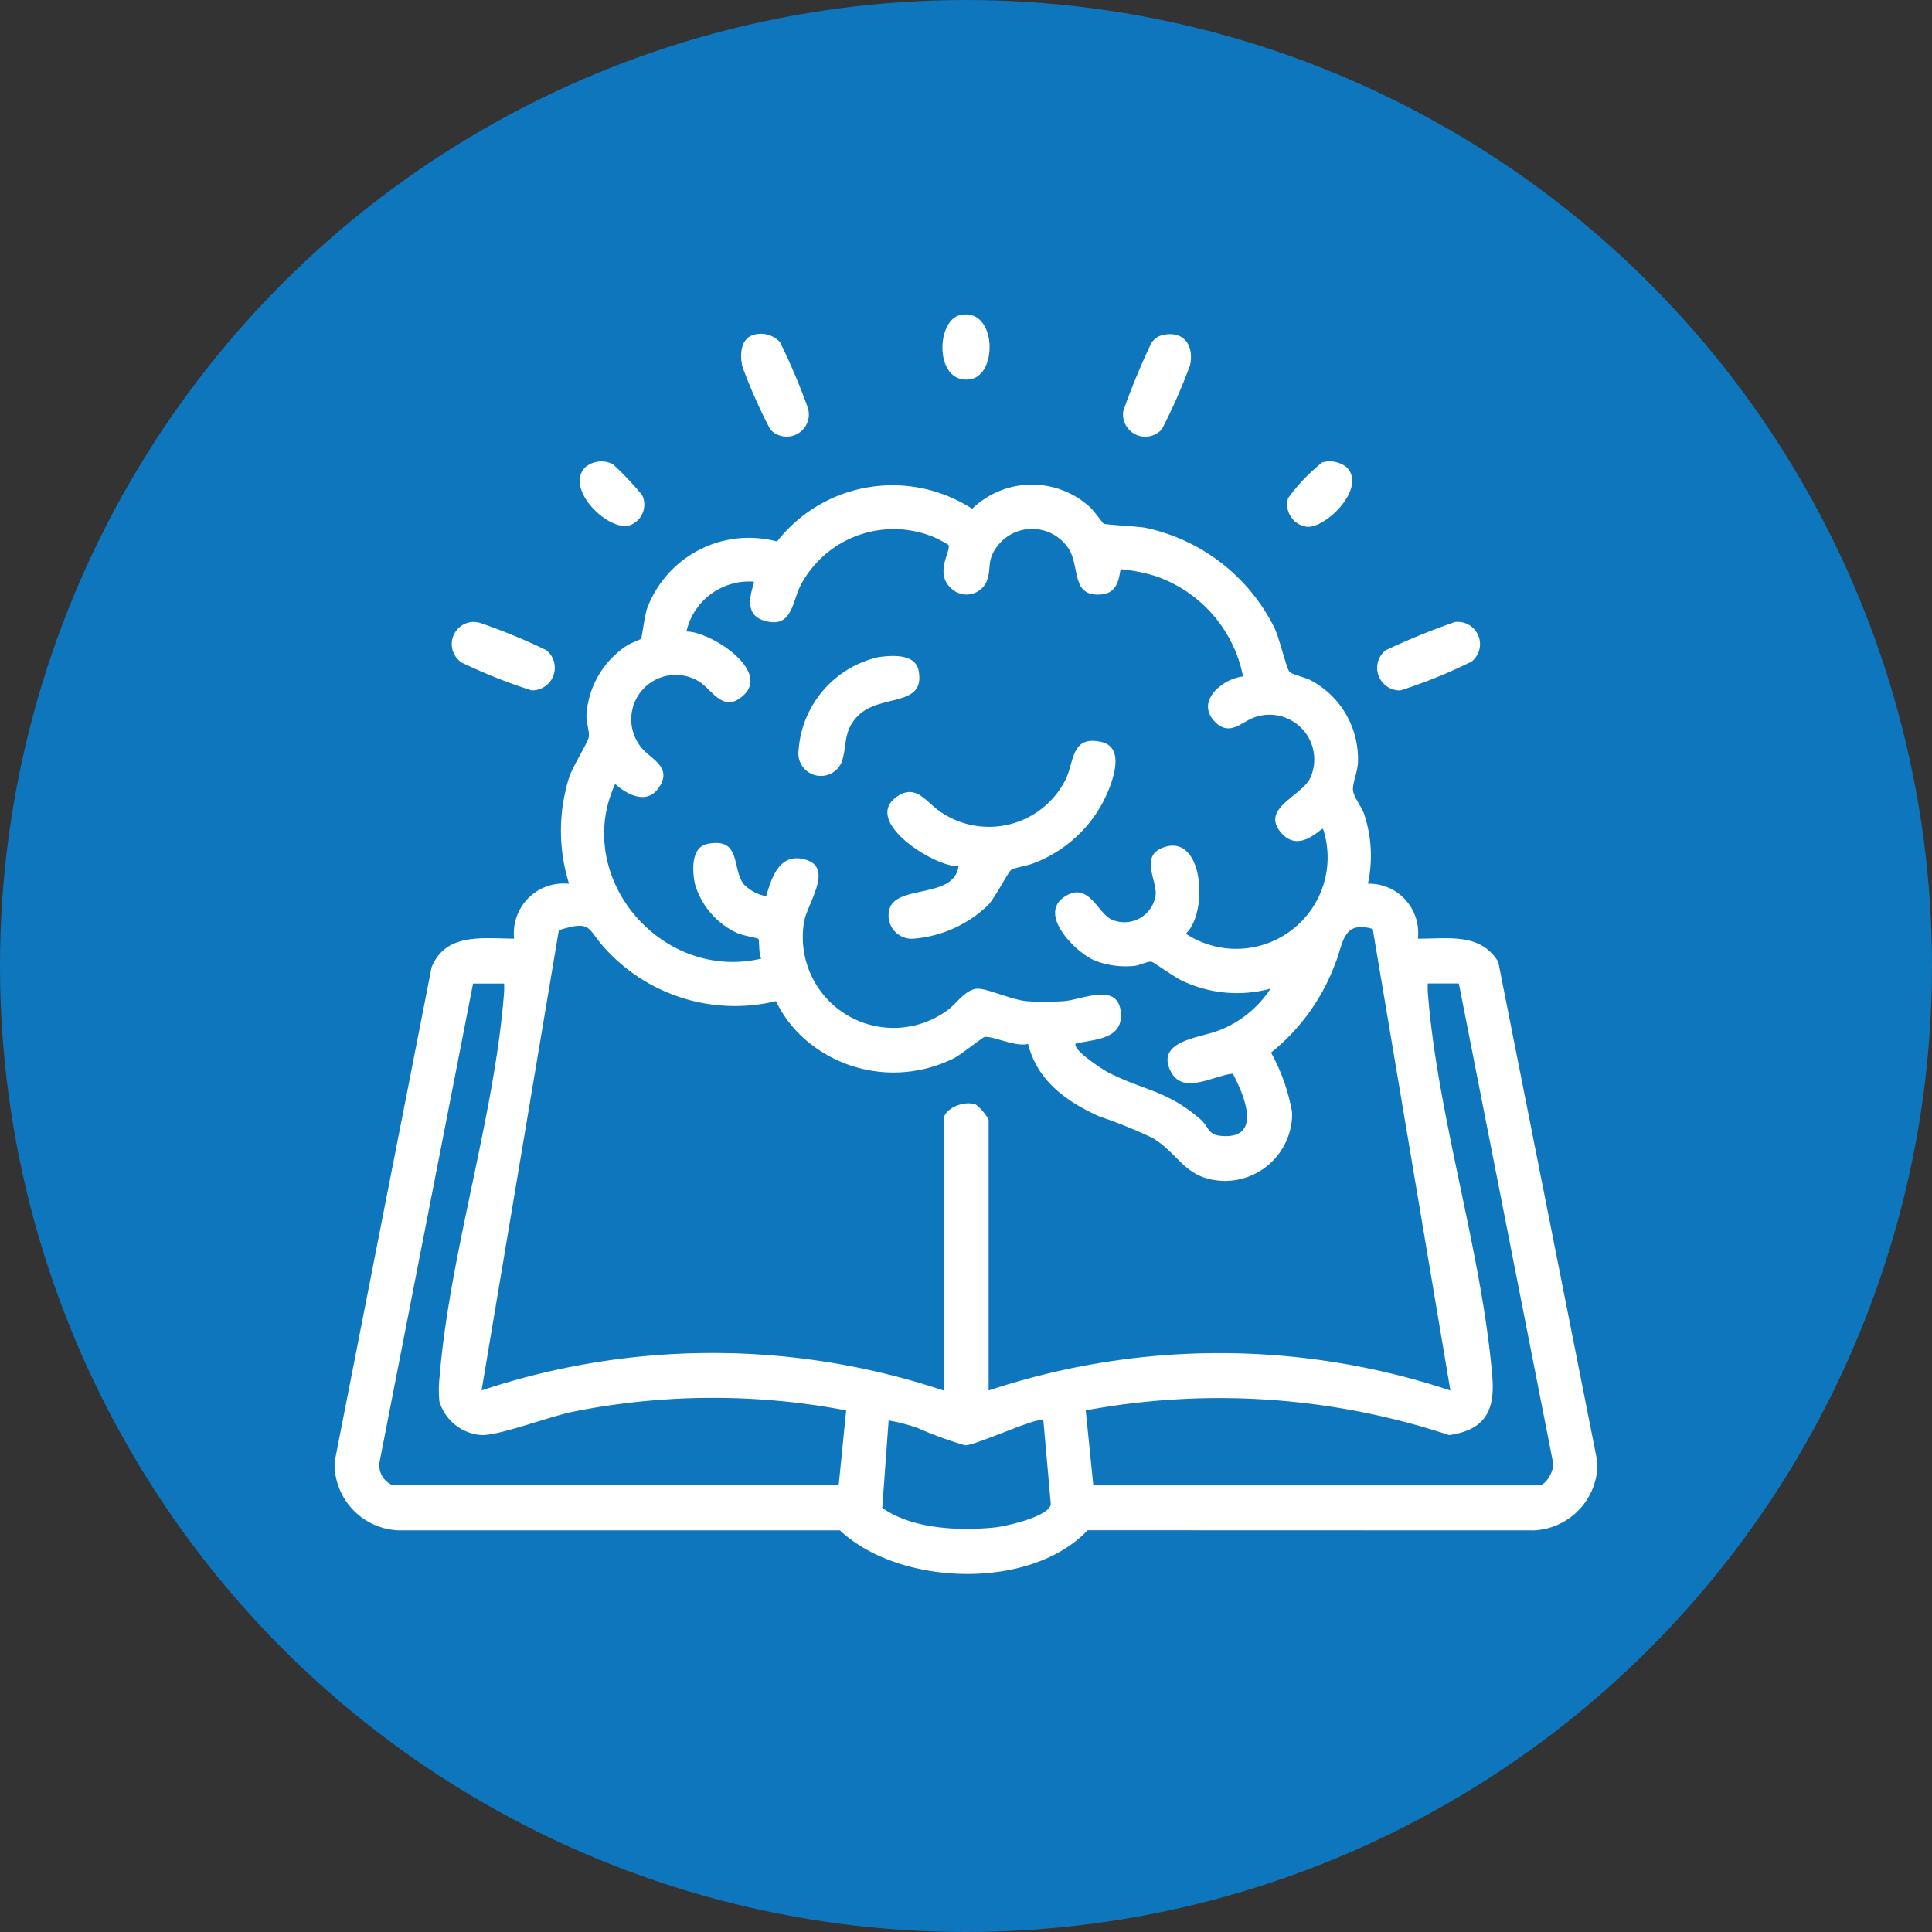
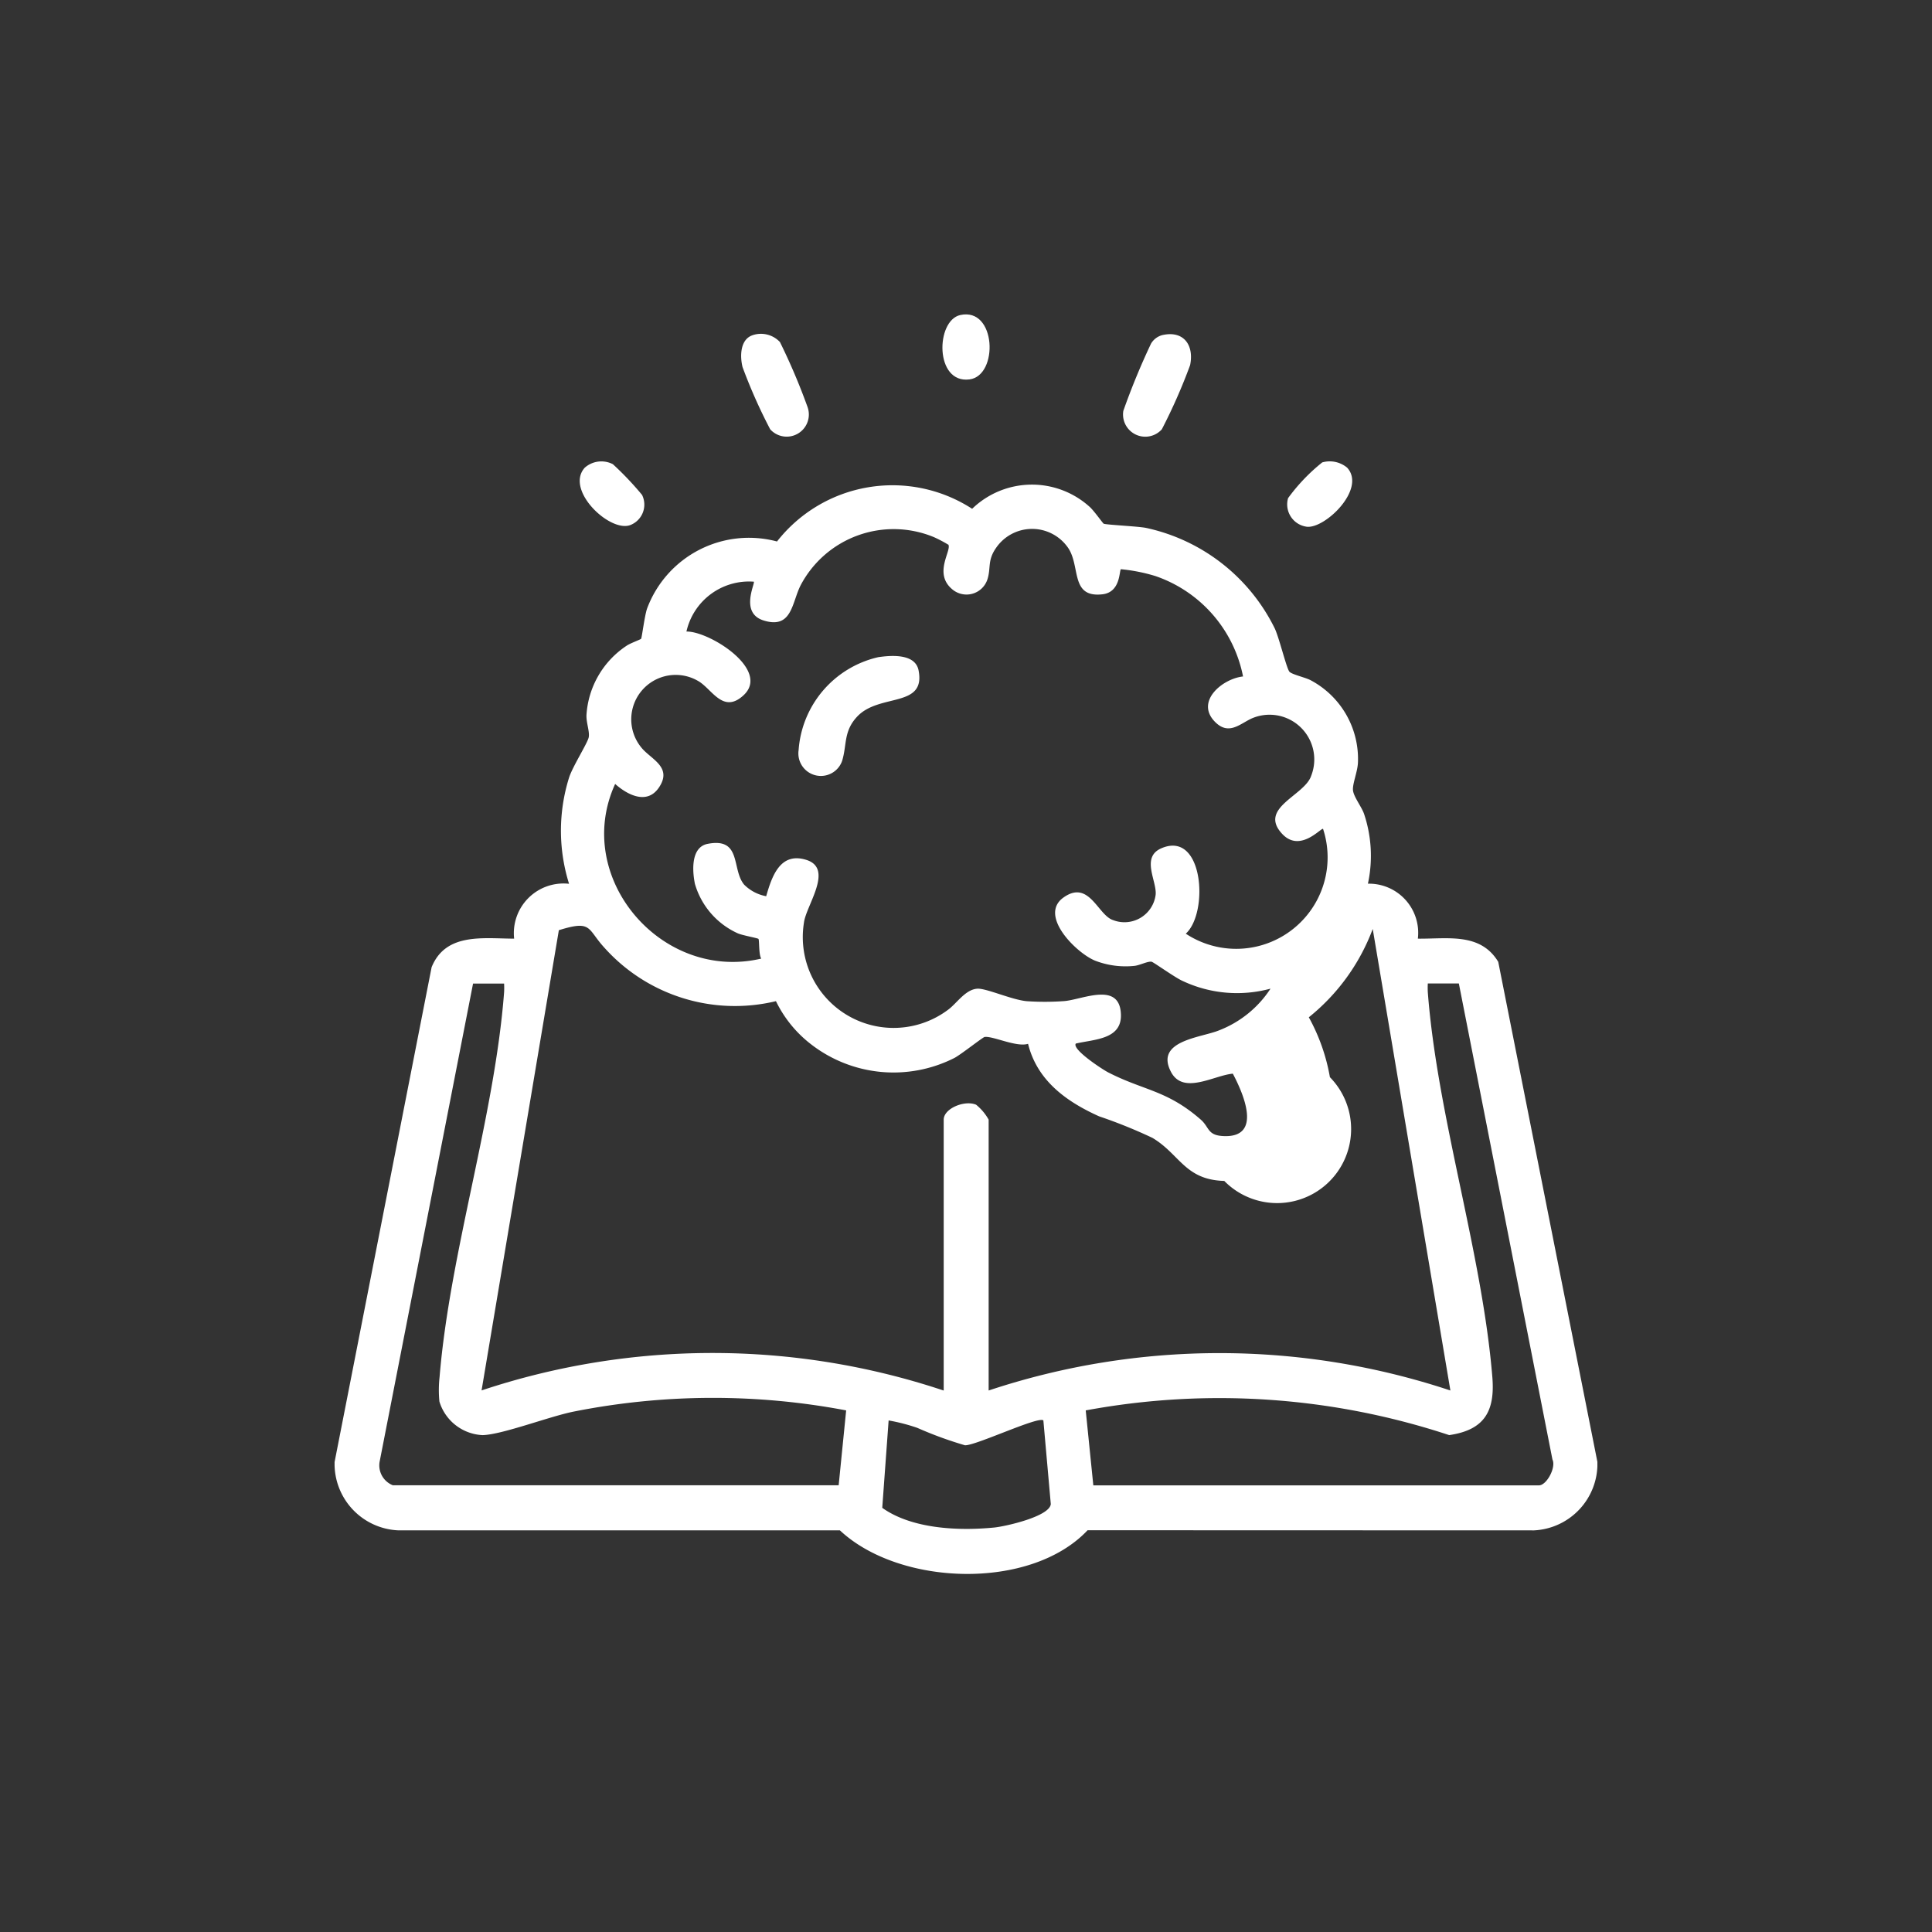
<svg xmlns="http://www.w3.org/2000/svg" width="100" height="100" viewBox="0 0 100 100">
  <rect x="0" y="0" width="100" height="100" fill="#333333" stroke="none" />
  <defs>
    <clipPath id="clip-path">
      <rect id="Rectángulo_432" data-name="Rectángulo 432" width="65.362" height="65.193" fill="#fff" />
    </clipPath>
  </defs>
  <g id="Grupo_595" data-name="Grupo 595" transform="translate(-1440 -5431)">
-     <circle id="Elipse_109" data-name="Elipse 109" cx="50" cy="50" r="50" transform="translate(1440 5431)" fill="#0e76bc" />
    <g id="Grupo_581" data-name="Grupo 581" transform="translate(1457.318 5447.273)">
      <g id="Grupo_580" data-name="Grupo 580" clip-path="url(#clip-path)">
-         <path id="Trazado_1151" data-name="Trazado 1151" d="M36.116,92.213a1.21,1.21,0,0,1,.521.062,29.983,29.983,0,0,1,3.383,1.4,1.17,1.17,0,0,1-.778,2.073,27.709,27.709,0,0,1-3.607-1.435,1.148,1.148,0,0,1,.482-2.1" transform="translate(-29.049 -76.288)" fill="#fff" />
-         <path id="Trazado_1152" data-name="Trazado 1152" d="M316.633,92.21a1.153,1.153,0,0,1,.873,2.047,26.357,26.357,0,0,1-3.68,1.491,1.17,1.17,0,0,1-.778-2.073,37.064,37.064,0,0,1,3.585-1.465" transform="translate(-258.657 -76.285)" fill="#fff" />
        <path id="Trazado_1153" data-name="Trazado 1153" d="M122.513,5.922a1.347,1.347,0,0,1,1.392.363,32.643,32.643,0,0,1,1.426,3.355A1.147,1.147,0,0,1,123.4,10.8a27.3,27.3,0,0,1-1.431-3.221c-.142-.571-.125-1.457.547-1.657" transform="translate(-100.853 -4.853)" fill="#fff" />
        <path id="Trazado_1154" data-name="Trazado 1154" d="M238.483,5.973c1.1-.247,1.644.525,1.429,1.559a29.046,29.046,0,0,1-1.462,3.318,1.151,1.151,0,0,1-1.994-.952,36.6,36.6,0,0,1,1.435-3.484.964.964,0,0,1,.593-.442" transform="translate(-195.631 -4.903)" fill="#fff" />
        <path id="Trazado_1155" data-name="Trazado 1155" d="M288.819,44.4c1,1.093-1.122,3.15-2.077,3.059a1.166,1.166,0,0,1-.98-1.482,9.583,9.583,0,0,1,1.768-1.849,1.41,1.41,0,0,1,1.289.272" transform="translate(-236.409 -36.467)" fill="#fff" />
        <path id="Trazado_1156" data-name="Trazado 1156" d="M73.772,44.412a1.3,1.3,0,0,1,1.452-.177,16.131,16.131,0,0,1,1.51,1.59,1.134,1.134,0,0,1-.581,1.549c-1.043.452-3.439-1.8-2.381-2.963" transform="translate(-60.819 -36.481)" fill="#fff" />
        <path id="Trazado_1157" data-name="Trazado 1157" d="M183.185.033c1.87-.412,1.99,3.137.477,3.332-1.809.233-1.757-3.05-.477-3.332" transform="translate(-150.798 0)" fill="#fff" />
-         <path id="Trazado_1158" data-name="Trazado 1158" d="M39.814,53.062c.095.055,1.777.135,2.177.215a9.7,9.7,0,0,1,6.675,5.212c.232.5.591,2,.748,2.223.1.146.832.306,1.1.448a4.612,4.612,0,0,1,2.455,4.275c-.025.482-.281,1.071-.258,1.409s.446.866.574,1.237a6.823,6.823,0,0,1,.2,3.614,2.545,2.545,0,0,1,2.585,2.845c1.533.018,3.236-.33,4.161,1.2l5.133,25.889a3.451,3.451,0,0,1-3.281,3.538l-23.107-.007c-2.949,3.128-9.734,2.9-12.822.005l-22.872,0A3.45,3.45,0,0,1,0,101.63L5.022,76.018c.73-1.8,2.666-1.484,4.272-1.478A2.572,2.572,0,0,1,12.136,71.7a9.2,9.2,0,0,1,0-5.494c.184-.578.966-1.8,1.019-2.094s-.129-.74-.118-1.133a4.646,4.646,0,0,1,2.086-3.606c.172-.12.722-.32.743-.355.042-.068.181-1.2.309-1.565A5.627,5.627,0,0,1,22.9,53.982a7.591,7.591,0,0,1,10.1-1.692,4.453,4.453,0,0,1,6.075-.107c.22.19.685.851.734.88M31.76,54.145a7.015,7.015,0,0,0-.722-.381,5.441,5.441,0,0,0-6.907,2.469c-.468.9-.44,2.3-1.923,1.838-1.25-.387-.425-1.929-.51-2.008a3.319,3.319,0,0,0-3.486,2.58c1.2-.017,4.357,1.983,2.963,3.292-1.069,1-1.642-.327-2.356-.731a2.3,2.3,0,0,0-2.935,3.451c.484.6,1.627,1,.9,2.068-.613.9-1.623.379-2.262-.191-2.217,4.842,2.4,10.253,7.561,9.04-.134-.21-.092-.956-.143-1.019-.035-.043-.819-.18-1.068-.288a4.046,4.046,0,0,1-2.221-2.56c-.138-.671-.216-1.9.657-2.072,1.782-.347,1.228,1.319,1.89,2.11a2.163,2.163,0,0,0,1.142.6c.3-1.05.732-2.3,2.076-1.881,1.443.452-.011,2.351-.122,3.251a4.7,4.7,0,0,0,7.469,4.5c.444-.328.889-1.045,1.506-1.083.466-.029,1.8.585,2.571.647a13.742,13.742,0,0,0,1.941-.007c.959-.086,2.877-1.032,2.92.712.032,1.282-1.39,1.264-2.336,1.488-.209.3,1.373,1.335,1.674,1.49,1.839.947,3.043.915,4.792,2.444.467.408.329.83,1.221.856,1.986.059.974-2.226.441-3.232-.968.082-2.567,1.116-3.2-.09-.852-1.62,1.538-1.768,2.472-2.146a5.583,5.583,0,0,0,2.679-2.165,6.608,6.608,0,0,1-4.568-.407c-.376-.168-1.494-.968-1.586-.985-.2-.038-.628.192-.9.214a4.366,4.366,0,0,1-2.027-.271c-.966-.392-2.938-2.334-1.639-3.265,1.334-.956,1.781.92,2.574,1.167a1.626,1.626,0,0,0,2.2-1.314c.07-.709-.778-1.944.3-2.406,2.184-.94,2.456,3.347,1.26,4.422a4.732,4.732,0,0,0,7.105-5.424c-.1-.071-1.193,1.259-2.123.251-1.24-1.344,1.172-1.97,1.509-3a2.315,2.315,0,0,0-3-3c-.635.247-1.245.979-2,.187-1-1.048.414-2.214,1.473-2.327a6.9,6.9,0,0,0-4.544-5.2,9.007,9.007,0,0,0-1.78-.352c-.09.093-.014,1.2-.965,1.3-1.7.185-1.087-1.515-1.81-2.467a2.261,2.261,0,0,0-3.687.067c-.454.651-.256,1.031-.444,1.623a1.139,1.139,0,0,1-1.823.516c-.986-.823-.023-2-.2-2.311m-.241,43.781V83.907c0-.575,1.079-1.025,1.677-.772a2.679,2.679,0,0,1,.649.772v14.02a37.862,37.862,0,0,1,23.9,0l-4.02-23.889c-1.587-.462-1.511.783-1.955,1.828a10.642,10.642,0,0,1-3.308,4.572,9.92,9.92,0,0,1,1.092,3.1A3.485,3.485,0,0,1,46.05,87.08c-2.042-.059-2.292-1.378-3.718-2.229a25.882,25.882,0,0,0-2.761-1.115c-1.7-.764-3.207-1.853-3.677-3.753-.6.189-1.817-.412-2.248-.355-.095.013-1.243.924-1.57,1.09a6.971,6.971,0,0,1-7.4-.7,6.267,6.267,0,0,1-1.831-2.243,9.072,9.072,0,0,1-8.9-2.79c-.879-.966-.618-1.418-2.337-.883l-4,23.821a37.82,37.82,0,0,1,23.9,0m-28.491,4.91H26.091l.388-3.876a36.959,36.959,0,0,0-14.089.059c-1.262.249-3.693,1.19-4.723,1.221A2.453,2.453,0,0,1,5.426,98.5a6.125,6.125,0,0,1,.008-1.267c.529-6.44,2.851-13.495,3.34-19.921a4.162,4.162,0,0,0,0-.447l-1.607,0L2.328,101.63a1.107,1.107,0,0,0,.7,1.207m36.244,0H62.336c.4,0,.9-.931.7-1.339L58.192,76.86l-1.607,0a4.164,4.164,0,0,0,0,.447c.489,6.426,2.811,13.481,3.34,19.921.145,1.764-.4,2.742-2.233,3.008a37.9,37.9,0,0,0-18.813-1.279Zm-2.585-3.359c-.225-.247-3.507,1.309-4.059,1.284a19.83,19.83,0,0,1-2.463-.9,9.628,9.628,0,0,0-1.488-.385L28.347,104c1.542,1.1,3.97,1.2,5.8,1.019.579-.058,2.864-.571,2.924-1.214Z" transform="translate(0 -42.228)" fill="#fff" />
-         <path id="Trazado_1159" data-name="Trazado 1159" d="M169.442,134.359c-1.222.051-5.054-2.346-3.167-3.618,1.029-.693,1.534.392,2.352.878a4.439,4.439,0,0,0,6.395-1.823c.412-.946.294-2.221,1.822-1.87,1.369.315.451,2.411.029,3.2a6.788,6.788,0,0,1-3.522,3.068c-.325.139-.992.226-1.192.359-.124.082-.849,1.46-1.169,1.8a6.278,6.278,0,0,1-3.817,1.749,1.2,1.2,0,0,1-1.293-1.561c.392-1.227,3.353-.5,3.561-2.189" transform="translate(-137.148 -105.794)" fill="#fff" />
+         <path id="Trazado_1158" data-name="Trazado 1158" d="M39.814,53.062c.095.055,1.777.135,2.177.215a9.7,9.7,0,0,1,6.675,5.212c.232.5.591,2,.748,2.223.1.146.832.306,1.1.448a4.612,4.612,0,0,1,2.455,4.275c-.025.482-.281,1.071-.258,1.409s.446.866.574,1.237a6.823,6.823,0,0,1,.2,3.614,2.545,2.545,0,0,1,2.585,2.845c1.533.018,3.236-.33,4.161,1.2l5.133,25.889a3.451,3.451,0,0,1-3.281,3.538l-23.107-.007c-2.949,3.128-9.734,2.9-12.822.005l-22.872,0A3.45,3.45,0,0,1,0,101.63L5.022,76.018c.73-1.8,2.666-1.484,4.272-1.478A2.572,2.572,0,0,1,12.136,71.7a9.2,9.2,0,0,1,0-5.494c.184-.578.966-1.8,1.019-2.094s-.129-.74-.118-1.133a4.646,4.646,0,0,1,2.086-3.606c.172-.12.722-.32.743-.355.042-.068.181-1.2.309-1.565A5.627,5.627,0,0,1,22.9,53.982a7.591,7.591,0,0,1,10.1-1.692,4.453,4.453,0,0,1,6.075-.107c.22.19.685.851.734.88M31.76,54.145a7.015,7.015,0,0,0-.722-.381,5.441,5.441,0,0,0-6.907,2.469c-.468.9-.44,2.3-1.923,1.838-1.25-.387-.425-1.929-.51-2.008a3.319,3.319,0,0,0-3.486,2.58c1.2-.017,4.357,1.983,2.963,3.292-1.069,1-1.642-.327-2.356-.731a2.3,2.3,0,0,0-2.935,3.451c.484.6,1.627,1,.9,2.068-.613.9-1.623.379-2.262-.191-2.217,4.842,2.4,10.253,7.561,9.04-.134-.21-.092-.956-.143-1.019-.035-.043-.819-.18-1.068-.288a4.046,4.046,0,0,1-2.221-2.56c-.138-.671-.216-1.9.657-2.072,1.782-.347,1.228,1.319,1.89,2.11a2.163,2.163,0,0,0,1.142.6c.3-1.05.732-2.3,2.076-1.881,1.443.452-.011,2.351-.122,3.251a4.7,4.7,0,0,0,7.469,4.5c.444-.328.889-1.045,1.506-1.083.466-.029,1.8.585,2.571.647a13.742,13.742,0,0,0,1.941-.007c.959-.086,2.877-1.032,2.92.712.032,1.282-1.39,1.264-2.336,1.488-.209.3,1.373,1.335,1.674,1.49,1.839.947,3.043.915,4.792,2.444.467.408.329.83,1.221.856,1.986.059.974-2.226.441-3.232-.968.082-2.567,1.116-3.2-.09-.852-1.62,1.538-1.768,2.472-2.146a5.583,5.583,0,0,0,2.679-2.165,6.608,6.608,0,0,1-4.568-.407c-.376-.168-1.494-.968-1.586-.985-.2-.038-.628.192-.9.214a4.366,4.366,0,0,1-2.027-.271c-.966-.392-2.938-2.334-1.639-3.265,1.334-.956,1.781.92,2.574,1.167a1.626,1.626,0,0,0,2.2-1.314c.07-.709-.778-1.944.3-2.406,2.184-.94,2.456,3.347,1.26,4.422a4.732,4.732,0,0,0,7.105-5.424c-.1-.071-1.193,1.259-2.123.251-1.24-1.344,1.172-1.97,1.509-3a2.315,2.315,0,0,0-3-3c-.635.247-1.245.979-2,.187-1-1.048.414-2.214,1.473-2.327a6.9,6.9,0,0,0-4.544-5.2,9.007,9.007,0,0,0-1.78-.352c-.09.093-.014,1.2-.965,1.3-1.7.185-1.087-1.515-1.81-2.467a2.261,2.261,0,0,0-3.687.067c-.454.651-.256,1.031-.444,1.623a1.139,1.139,0,0,1-1.823.516c-.986-.823-.023-2-.2-2.311m-.241,43.781V83.907c0-.575,1.079-1.025,1.677-.772a2.679,2.679,0,0,1,.649.772v14.02a37.862,37.862,0,0,1,23.9,0l-4.02-23.889a10.642,10.642,0,0,1-3.308,4.572,9.92,9.92,0,0,1,1.092,3.1A3.485,3.485,0,0,1,46.05,87.08c-2.042-.059-2.292-1.378-3.718-2.229a25.882,25.882,0,0,0-2.761-1.115c-1.7-.764-3.207-1.853-3.677-3.753-.6.189-1.817-.412-2.248-.355-.095.013-1.243.924-1.57,1.09a6.971,6.971,0,0,1-7.4-.7,6.267,6.267,0,0,1-1.831-2.243,9.072,9.072,0,0,1-8.9-2.79c-.879-.966-.618-1.418-2.337-.883l-4,23.821a37.82,37.82,0,0,1,23.9,0m-28.491,4.91H26.091l.388-3.876a36.959,36.959,0,0,0-14.089.059c-1.262.249-3.693,1.19-4.723,1.221A2.453,2.453,0,0,1,5.426,98.5a6.125,6.125,0,0,1,.008-1.267c.529-6.44,2.851-13.495,3.34-19.921a4.162,4.162,0,0,0,0-.447l-1.607,0L2.328,101.63a1.107,1.107,0,0,0,.7,1.207m36.244,0H62.336c.4,0,.9-.931.7-1.339L58.192,76.86l-1.607,0a4.164,4.164,0,0,0,0,.447c.489,6.426,2.811,13.481,3.34,19.921.145,1.764-.4,2.742-2.233,3.008a37.9,37.9,0,0,0-18.813-1.279Zm-2.585-3.359c-.225-.247-3.507,1.309-4.059,1.284a19.83,19.83,0,0,1-2.463-.9,9.628,9.628,0,0,0-1.488-.385L28.347,104c1.542,1.1,3.97,1.2,5.8,1.019.579-.058,2.864-.571,2.924-1.214Z" transform="translate(0 -42.228)" fill="#fff" />
        <path id="Trazado_1160" data-name="Trazado 1160" d="M143.23,102.487c.678-.1,1.925-.2,2.1.68.382,1.96-2.022,1.178-3.167,2.383-.73.767-.533,1.473-.792,2.309a1.165,1.165,0,0,1-2.25-.56,5.322,5.322,0,0,1,4.114-4.812" transform="translate(-115.103 -84.743)" fill="#fff" />
      </g>
    </g>
  </g>
</svg>